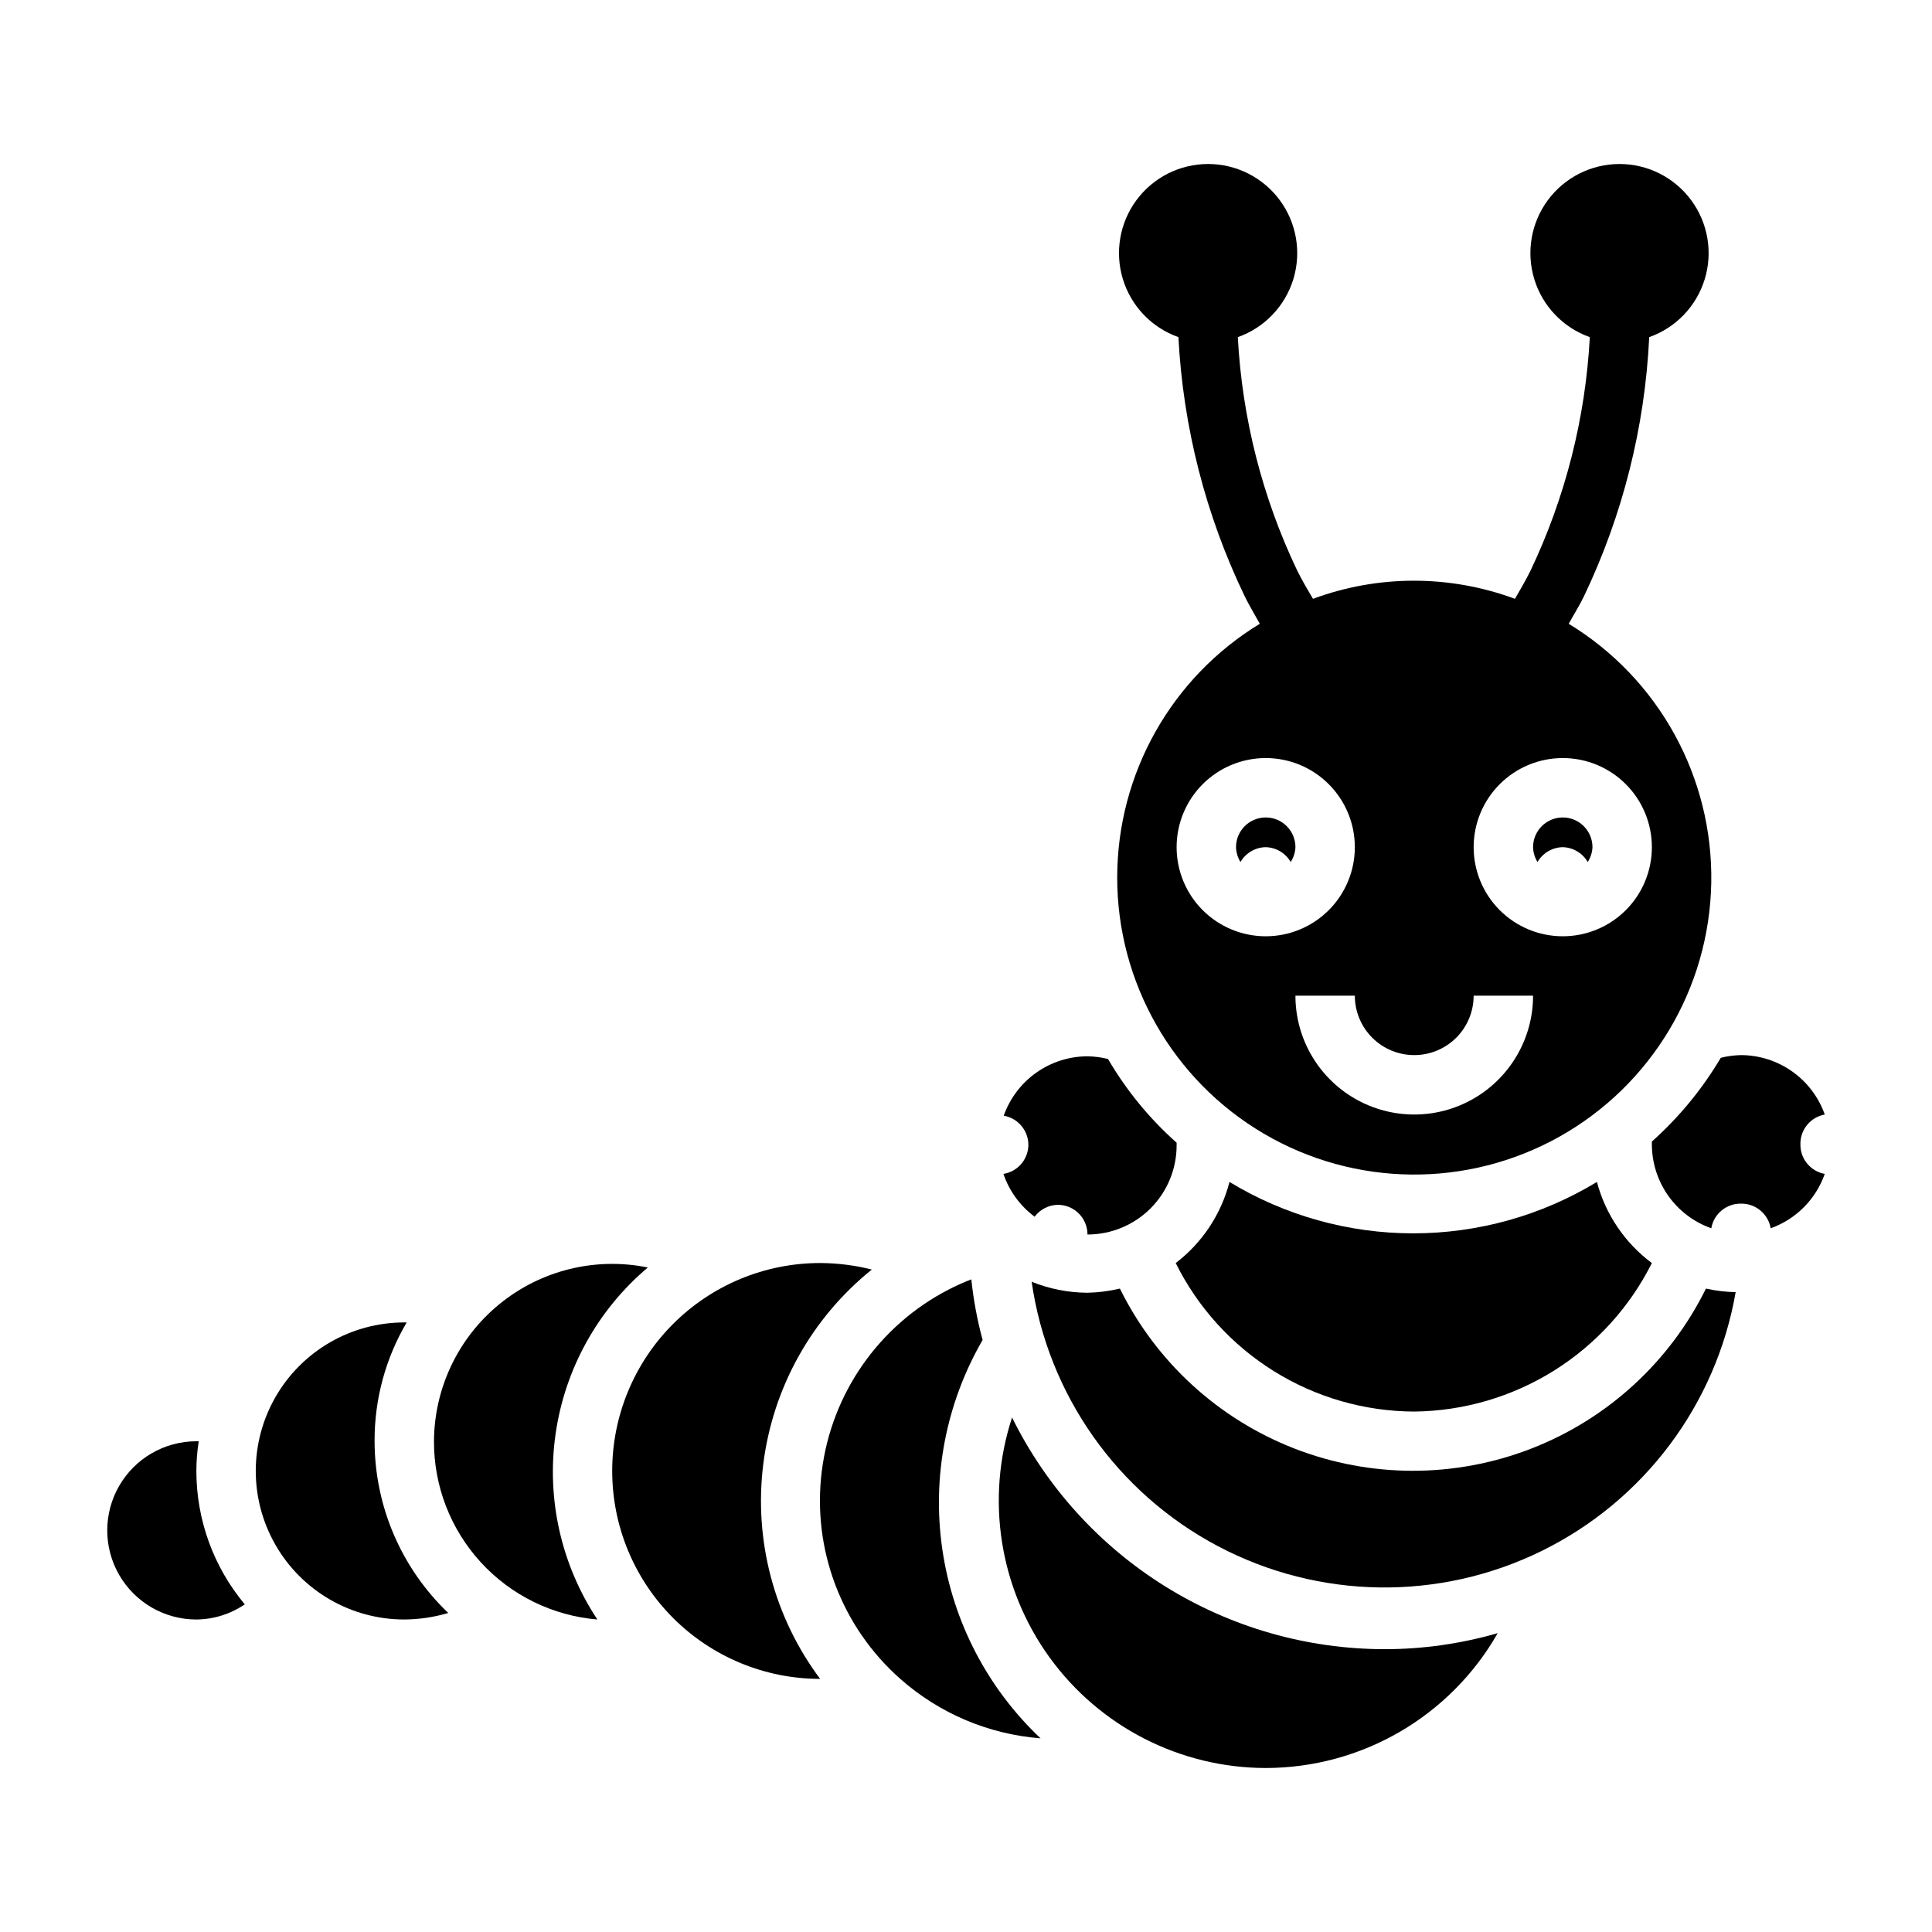
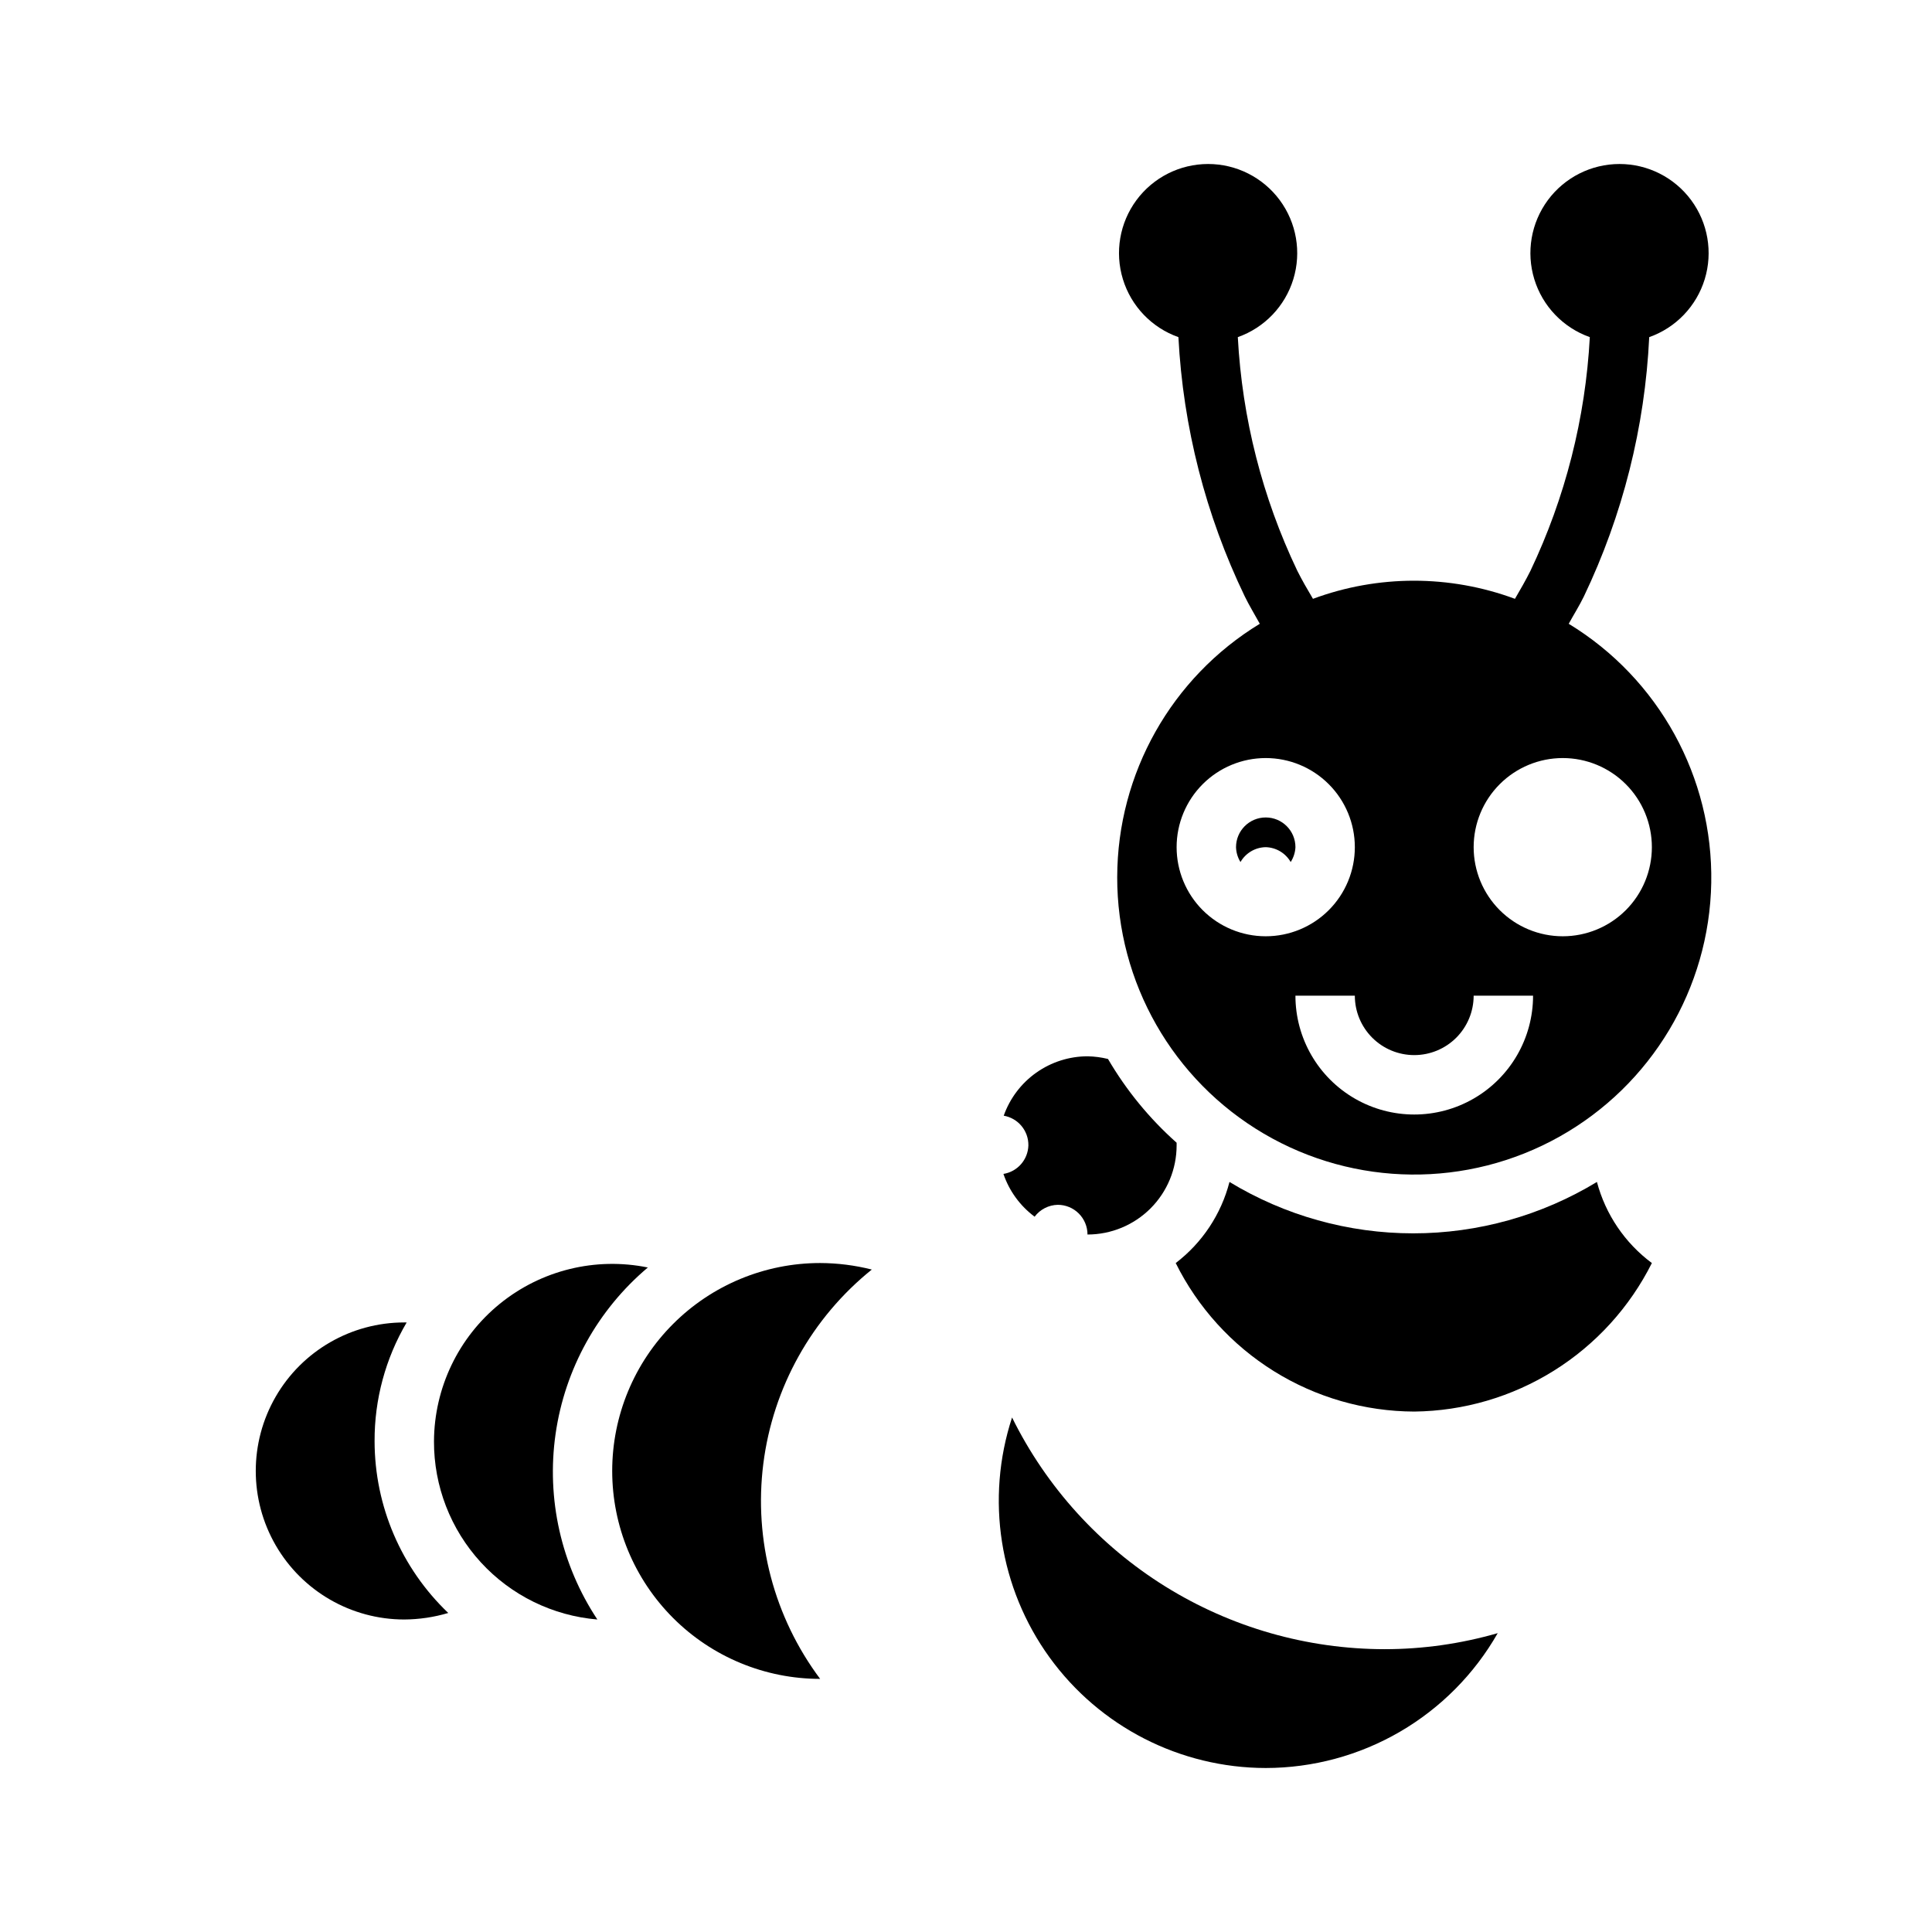
<svg xmlns="http://www.w3.org/2000/svg" fill="#000000" width="800px" height="800px" version="1.1" viewBox="144 144 512 512">
  <g>
    <path d="m259.01 525.95c-0.043 11.875 4.391 23.328 12.414 32.082 8.023 8.754 19.047 14.164 30.883 15.152-9.598-14.484-13.535-31.992-11.07-49.191 2.469-17.199 11.168-32.891 24.449-44.094-13.855-2.828-28.254 0.703-39.23 9.621-10.977 8.918-17.379 22.289-17.445 36.43z" />
    <path d="m306.24 533.82c0 14.613 5.805 28.629 16.141 38.965 10.332 10.332 24.348 16.137 38.965 16.137-12.215-16.332-17.613-36.77-15.059-57.004 2.555-20.234 12.863-38.688 28.754-51.473-4.477-1.133-9.078-1.711-13.695-1.73-14.617 0-28.633 5.805-38.965 16.141-10.336 10.332-16.141 24.348-16.141 38.965z" />
-     <path d="m401.41 483.05c-2.043 0.781-4.039 1.672-5.981 2.68-18.492 9.523-31.09 27.57-33.656 48.211-2.566 20.645 5.227 41.223 20.824 54.988 10.344 9.148 23.387 14.676 37.156 15.746-14.074-13.297-23.246-30.953-26.031-50.113-2.785-19.16 0.977-38.699 10.68-55.453-1.418-5.262-2.422-10.633-2.992-16.059z" />
    <path d="m479.43 612.54c12.488-0.012 24.754-3.32 35.551-9.598 10.797-6.277 19.742-15.293 25.93-26.141-9.746 2.812-19.844 4.246-29.992 4.25-20.539-0.02-40.668-5.777-58.109-16.625-17.445-10.852-31.508-26.359-40.605-44.777-7.059 21.562-3.363 45.199 9.938 63.582 13.305 18.379 34.602 29.273 57.289 29.309z" />
    <path d="m251.14 494.46c-14.059 0-27.055 7.504-34.086 19.684-7.031 12.176-7.031 27.18 0 39.359 7.031 12.176 20.027 19.68 34.086 19.68 3.949-0.023 7.871-0.605 11.652-1.73-12.445-11.867-19.5-28.305-19.523-45.504-0.051-11.066 2.887-21.945 8.504-31.488z" />
-     <path d="m432.2 486.59c-5.074-0.023-10.098-1.012-14.801-2.91 4.305 29.918 22.664 55.973 49.395 70.086 26.73 14.113 58.598 14.586 85.734 1.266 27.133-13.32 46.254-38.82 51.438-68.598-2.648-0.051-5.285-0.367-7.871-0.945-9.582 19.422-26.09 34.551-46.277 42.398-20.184 7.848-42.574 7.848-62.762 0-20.184-7.848-36.695-22.977-46.273-42.398-2.816 0.668-5.691 1.039-8.582 1.102z" />
    <path d="m518.79 518.08c13.098-0.145 25.906-3.894 37.012-10.836 11.109-6.941 20.094-16.812 25.961-28.523-7.144-5.309-12.277-12.887-14.562-21.492-14.676 8.91-31.516 13.621-48.688 13.621-17.168 0-34.012-4.711-48.688-13.621-2.203 8.562-7.223 16.133-14.25 21.492 5.848 11.781 14.855 21.703 26.02 28.656 11.164 6.949 24.043 10.656 37.195 10.703z" />
    <path d="m409.92 455.1c1.543 4.531 4.426 8.484 8.266 11.336 1.453-1.938 3.719-3.098 6.141-3.148 2.086 0 4.09 0.828 5.566 2.305s2.305 3.481 2.305 5.566c6.262 0 12.27-2.488 16.699-6.914 4.43-4.43 6.918-10.438 6.918-16.699v-0.707-0.004c-7.191-6.398-13.328-13.891-18.188-22.199-1.75-0.43-3.547-0.664-5.352-0.707-4.887-0.004-9.652 1.512-13.641 4.328-3.992 2.82-7.008 6.809-8.637 11.414 3.82 0.66 6.59 4 6.535 7.875-0.105 3.777-2.879 6.953-6.613 7.555z" />
-     <path d="m196.04 525.95c-8.438 0-16.234 4.504-20.453 11.809-4.219 7.309-4.219 16.309 0 23.617s12.016 11.809 20.453 11.809c4.578-0.039 9.047-1.438 12.832-4.016-8.289-9.914-12.832-22.422-12.832-35.344 0.004-2.637 0.215-5.269 0.629-7.875z" />
-     <path d="m627.58 439.36c-1.625-4.594-4.629-8.574-8.602-11.391-3.977-2.82-8.723-4.34-13.598-4.356-1.805 0.039-3.602 0.277-5.352 0.711-4.91 8.293-11.07 15.781-18.266 22.199v0.707c0 4.887 1.512 9.652 4.332 13.641 2.82 3.992 6.809 7.008 11.414 8.637 0.656-3.816 3.996-6.59 7.871-6.531 3.875-0.059 7.215 2.715 7.871 6.531 6.703-2.398 11.969-7.688 14.328-14.406-3.785-0.691-6.516-4.019-6.453-7.871-0.062-3.848 2.668-7.18 6.453-7.871z" />
    <path d="m440.07 376.38c-0.059 27.977 14.73 53.883 38.855 68.051 24.121 14.168 53.953 14.465 78.355 0.789 24.402-13.68 39.715-39.281 40.219-67.254 0.5-27.973-13.879-54.109-37.773-68.656 1.34-2.441 2.832-4.801 4.016-7.242 10.293-21.523 16.18-44.891 17.316-68.723 7.059-2.496 12.52-8.191 14.711-15.352s0.855-14.938-3.598-20.957c-4.453-6.019-11.496-9.574-18.984-9.574-7.488 0-14.535 3.555-18.988 9.574-4.453 6.019-5.785 13.797-3.594 20.957 2.191 7.16 7.648 12.855 14.711 15.352-1.152 21.48-6.5 42.527-15.746 61.953-1.258 2.519-2.676 4.961-4.094 7.398-17.27-6.402-36.262-6.402-53.527 0-1.496-2.519-2.914-4.961-4.172-7.477-9.254-19.395-14.602-40.418-15.746-61.875 7.059-2.496 12.52-8.191 14.711-15.352 2.191-7.16 0.855-14.938-3.598-20.957-4.453-6.019-11.496-9.574-18.984-9.574s-14.535 3.555-18.988 9.574c-4.453 6.019-5.785 13.797-3.594 20.957 2.191 7.16 7.648 12.855 14.711 15.352 1.238 23.82 7.207 47.152 17.555 68.645 1.18 2.441 2.676 4.879 4.016 7.32h-0.004c-23.41 14.254-37.727 39.66-37.785 67.07zm118.08-31.488c6.262 0 12.27 2.488 16.699 6.918 4.43 4.426 6.914 10.434 6.914 16.699 0 6.262-2.484 12.27-6.914 16.699-4.43 4.426-10.438 6.914-16.699 6.914-6.266 0-12.27-2.488-16.699-6.914-4.43-4.43-6.918-10.438-6.918-16.699 0-6.266 2.488-12.273 6.918-16.699 4.43-4.43 10.434-6.918 16.699-6.918zm-39.359 78.719c4.176 0 8.18-1.656 11.133-4.609 2.949-2.953 4.609-6.957 4.609-11.133h15.746c0 11.25-6.004 21.645-15.746 27.27s-21.746 5.625-31.488 0c-9.742-5.625-15.742-16.02-15.742-27.27h15.742c0 4.176 1.66 8.18 4.613 11.133 2.949 2.953 6.957 4.609 11.133 4.609zm-39.359-78.719h-0.004c6.266 0 12.273 2.488 16.699 6.918 4.43 4.426 6.918 10.434 6.918 16.699 0 6.262-2.488 12.27-6.918 16.699-4.426 4.426-10.434 6.914-16.699 6.914-6.262 0-12.27-2.488-16.699-6.914-4.426-4.43-6.914-10.438-6.914-16.699 0-6.266 2.488-12.273 6.914-16.699 4.43-4.43 10.438-6.918 16.699-6.918z" />
-     <path d="m558.15 368.51c2.738 0.07 5.242 1.562 6.613 3.934 0.762-1.176 1.195-2.535 1.258-3.934 0-4.348-3.523-7.875-7.871-7.875-4.348 0-7.871 3.527-7.871 7.875 0.035 1.391 0.445 2.75 1.18 3.934 1.383-2.394 3.922-3.891 6.691-3.934z" />
    <path d="m479.43 368.51c2.742 0.07 5.246 1.562 6.613 3.934 0.762-1.176 1.199-2.535 1.262-3.934 0-4.348-3.527-7.875-7.875-7.875-4.348 0-7.871 3.527-7.871 7.875 0.039 1.391 0.445 2.75 1.18 3.934 1.387-2.394 3.926-3.891 6.691-3.934z" />
  </g>
</svg>